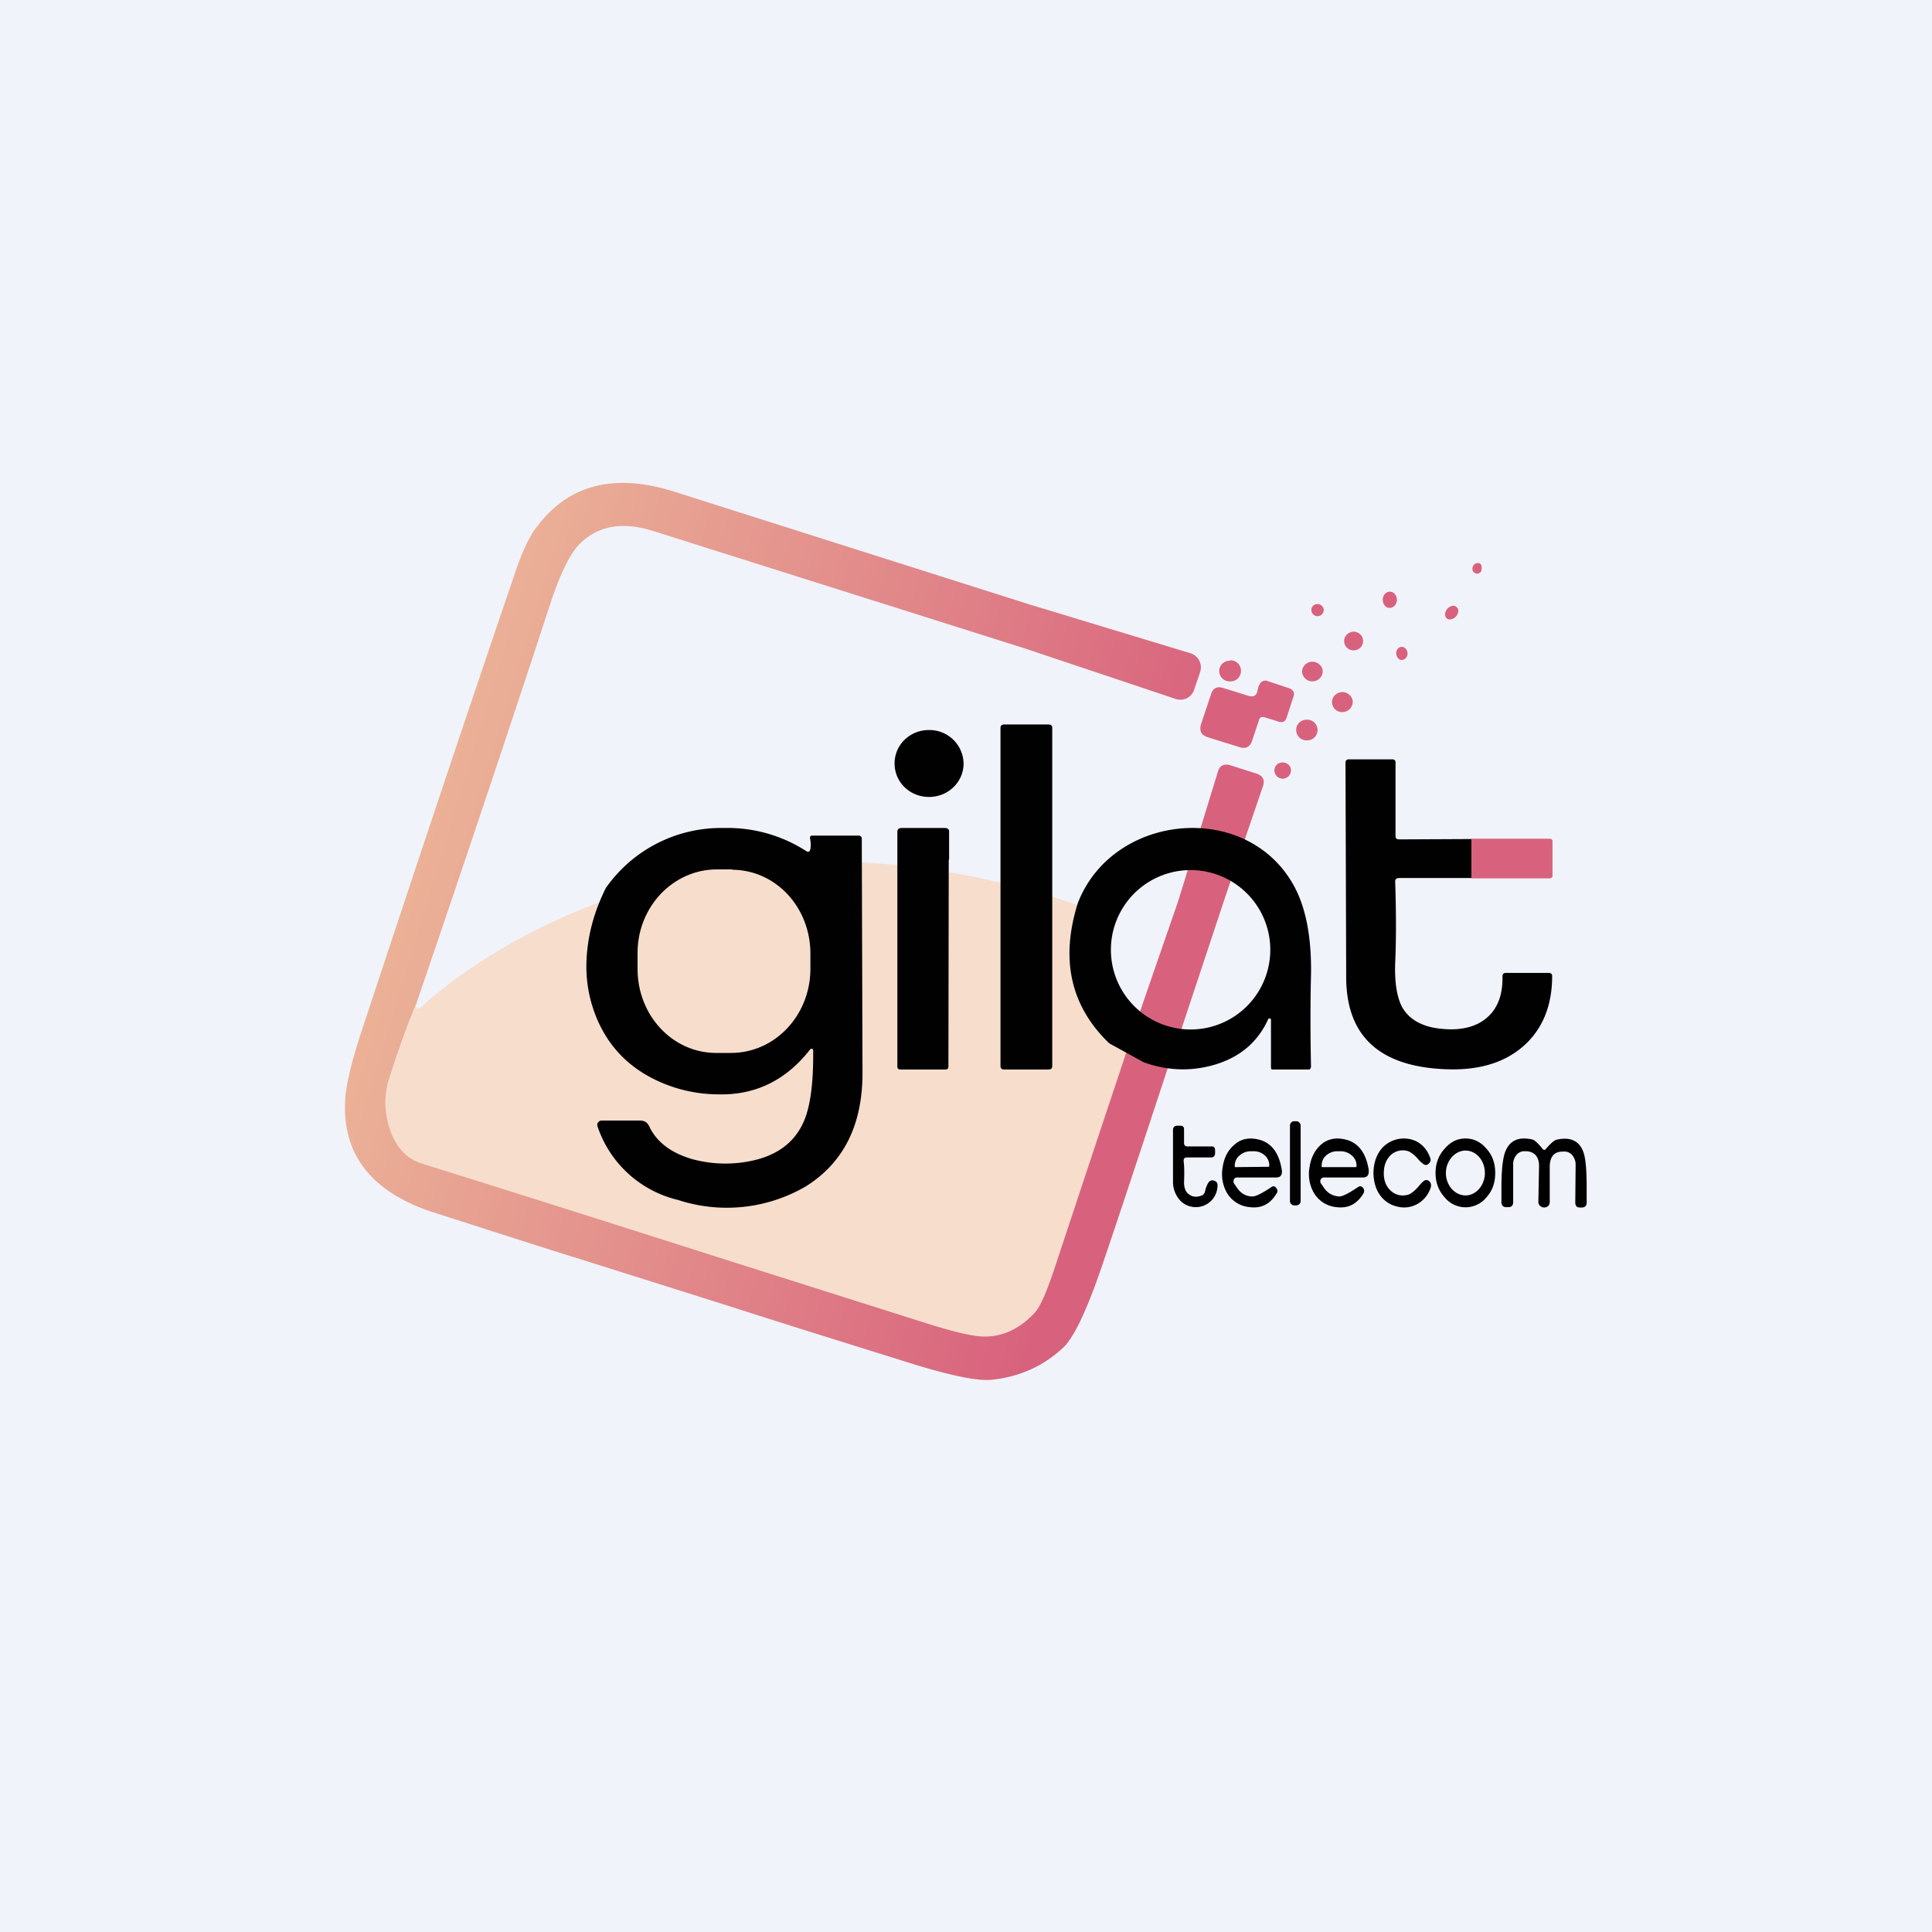
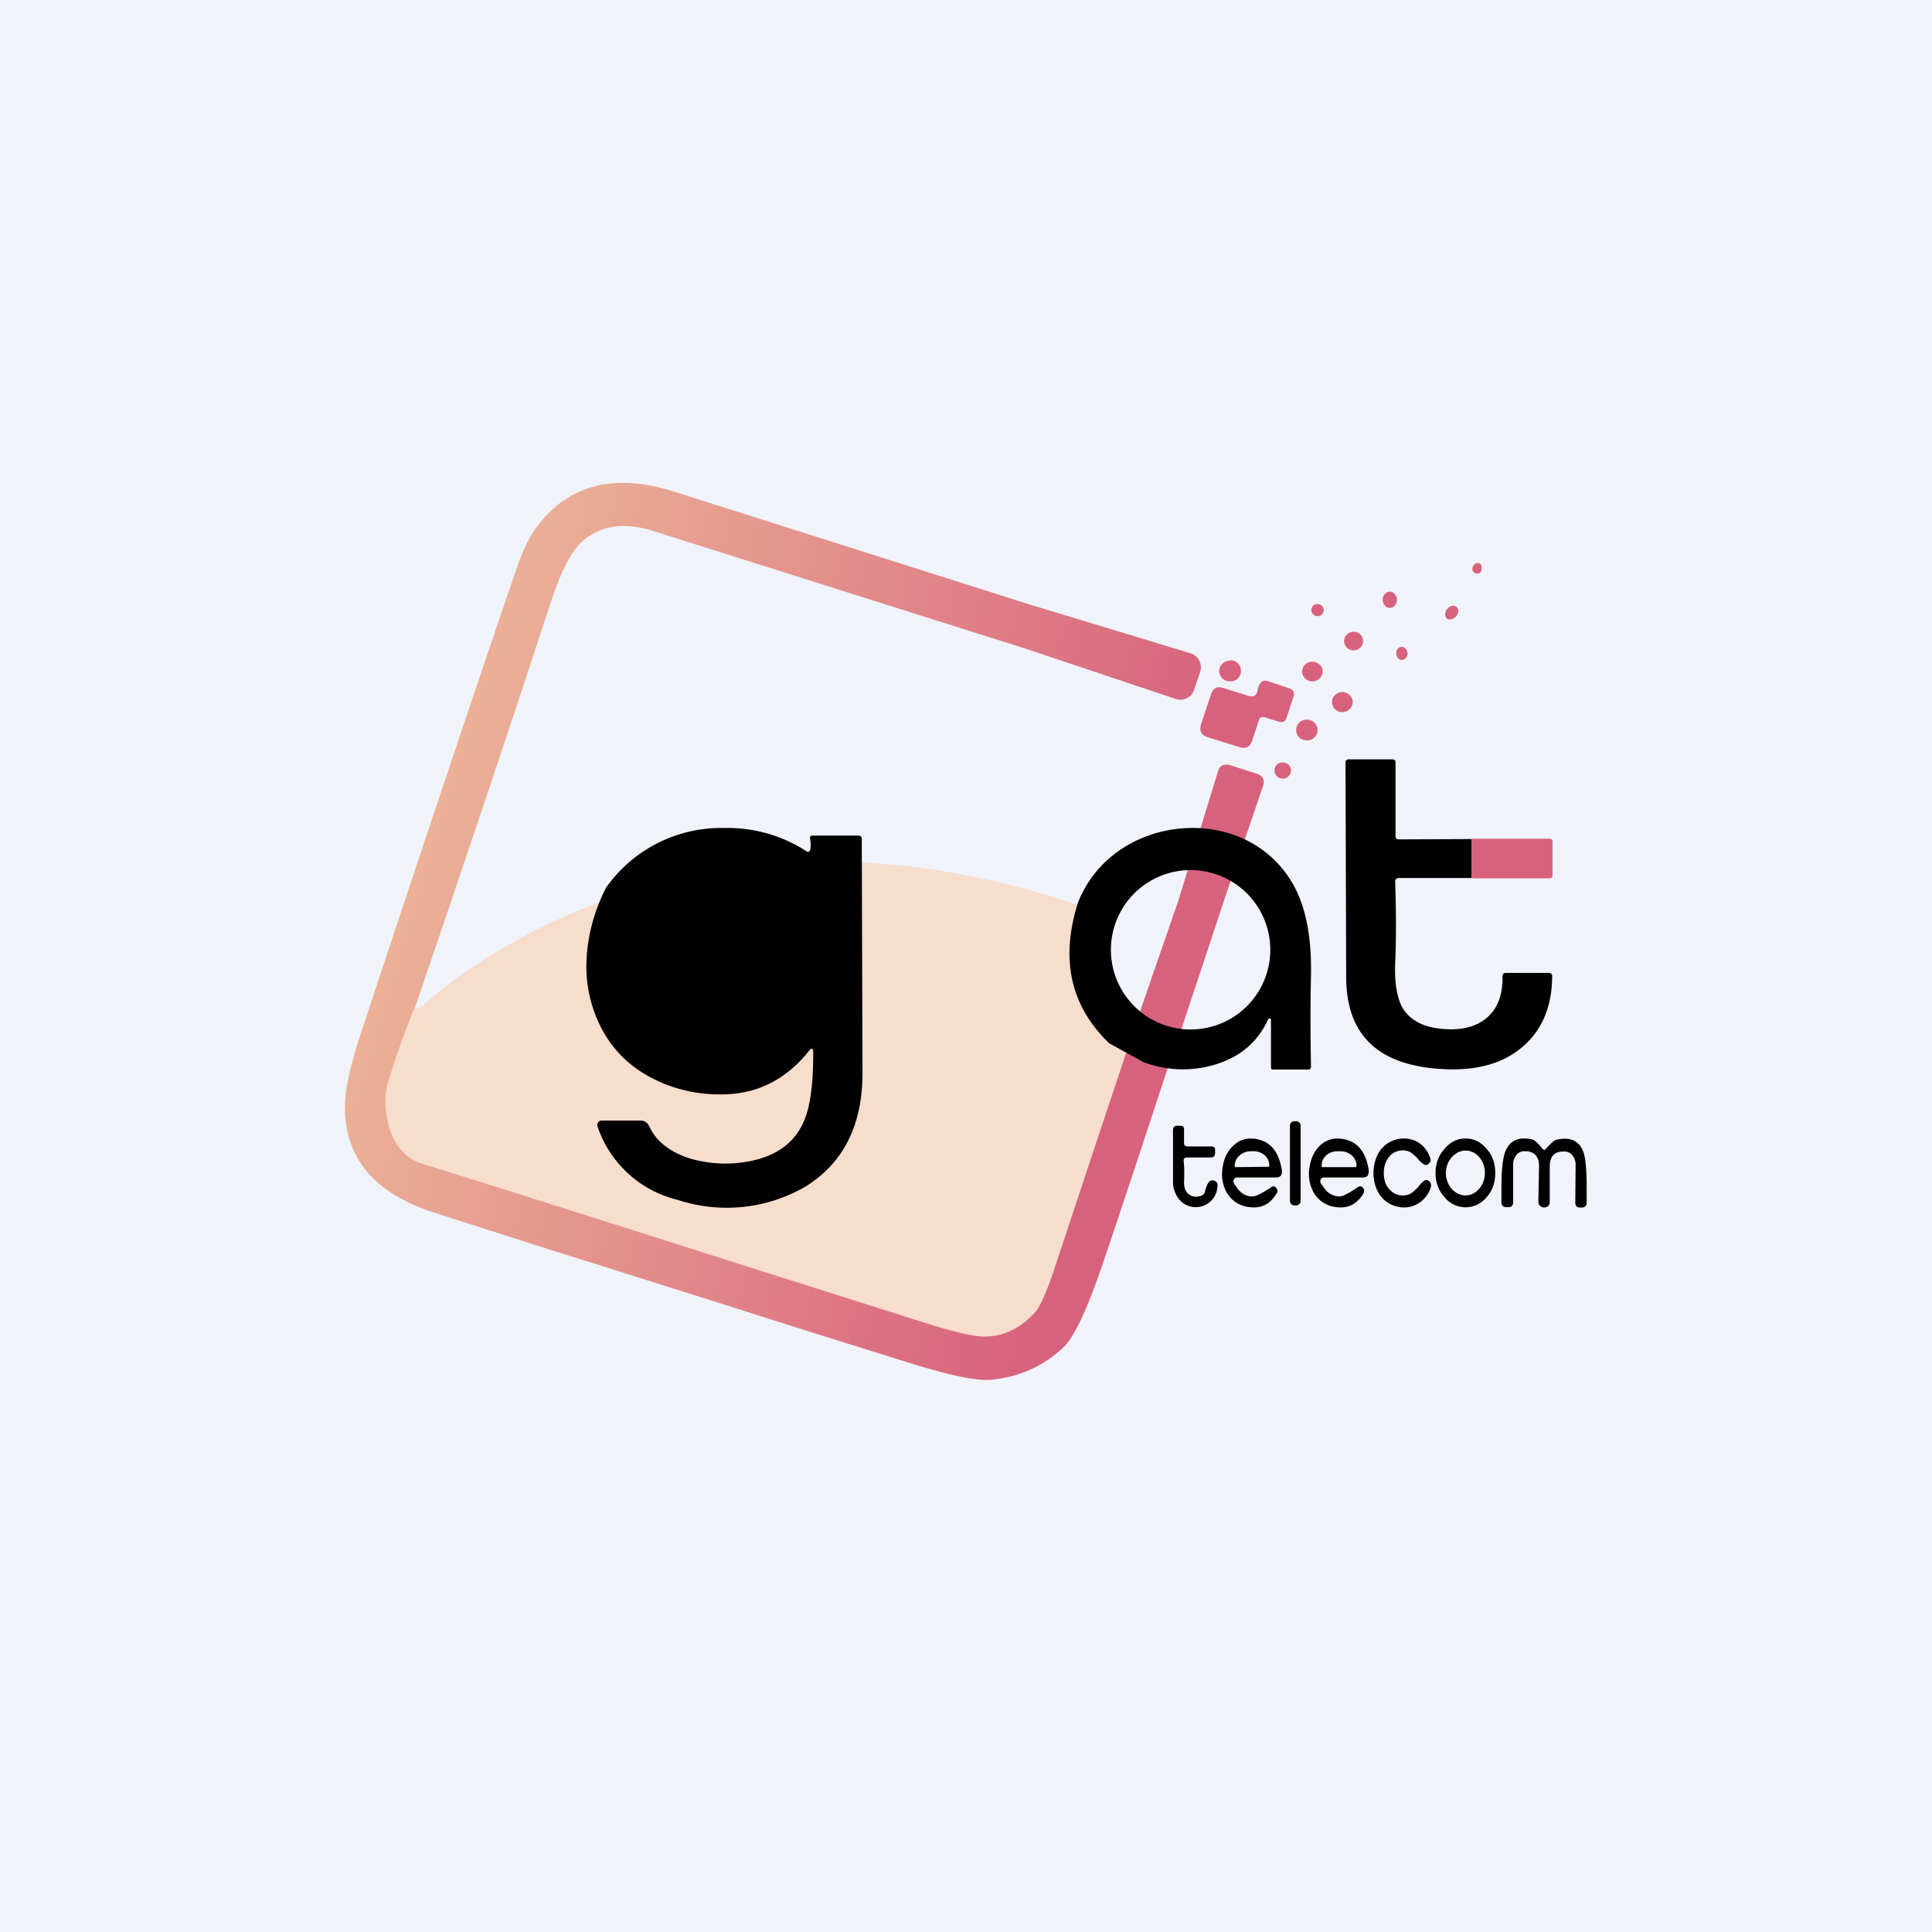
<svg xmlns="http://www.w3.org/2000/svg" width="56" height="56" viewBox="0 0 56 56">
  <path fill="#F0F3FA" d="M0 0h56v56H0z" />
  <path d="M31.55 26.34c-.57 1.78.02 2.47 1.28 3.64l-2.27 6.8c-.23.69-.42 1.1-.56 1.26-.43.47-.92.7-1.46.7-.35 0-.96-.15-1.83-.43l-5.46-1.73-9.04-2.86c-.45-.14-.75-.48-.92-1.02a2.28 2.28 0 0 1-.02-1.4c.23-.74.5-1.47.8-2.19-.03.07-.02.11.03.12.04 0 .07 0 .1-.03 0 0 7.24-7.13 19.35-2.86Z" fill="#F7DDCC" />
-   <path d="M30.5 25.39v5.51c0 .07-.04.1-.11.1h-1.28c-.07 0-.11-.03-.11-.1v-9.8c0-.07.04-.1.11-.1h1.28c.07 0 .11.03.11.1v4.29ZM26.93 23.1c.55 0 1-.43 1-.97a.99.99 0 0 0-1-.97c-.56 0-1 .43-1 .97s.44.97 1 .97Z" fill="#010101" />
  <path d="M37.18 22.1c.13 0 .24.1.24.23s-.11.24-.24.24a.24.24 0 0 1-.24-.24c0-.13.1-.23.24-.23Zm-.44-2.36.6.2c.14.04.2.13.15.26l-.2.61c-.04.11-.11.14-.22.11l-.42-.13c-.08-.02-.14 0-.16.09l-.2.6c-.06.17-.18.23-.35.18l-.93-.29c-.19-.06-.25-.18-.2-.37l.3-.9c.06-.16.17-.21.34-.16l.74.23c.14.04.23 0 .26-.15a.5.5 0 0 1 .09-.23.18.18 0 0 1 .2-.05Zm1.14 1.12a.3.3 0 0 1 .31.3.3.3 0 0 1-.31.3.3.3 0 0 1-.31-.3c0-.17.14-.3.3-.3Zm1.03-.8c.16 0 .3.13.3.29a.3.3 0 0 1-.3.29.29.29 0 0 1-.3-.3c0-.15.14-.28.3-.28Zm-3.26-.92a.3.3 0 0 1 .32.3.3.3 0 0 1-.32.31.3.3 0 0 1-.31-.3c0-.17.14-.3.31-.3Zm2.39.04c.16 0 .3.13.3.28a.3.3 0 0 1-.3.29.3.3 0 0 1-.3-.29.3.3 0 0 1 .3-.28Zm2.59-.43c.09 0 .16.08.17.19 0 .1-.08.19-.17.19-.09 0-.16-.09-.16-.2 0-.1.07-.18.16-.18Zm-1.4-.44c.16 0 .28.12.28.27 0 .15-.12.27-.27.27a.27.27 0 0 1-.28-.27c0-.15.13-.27.28-.27Zm2.71-.65c.08-.1.2-.13.27-.07.08.05.08.17 0 .27-.07.09-.2.12-.27.07-.07-.06-.07-.18 0-.27Zm-3.75-.15c.1 0 .18.08.18.17 0 .1-.08.18-.18.18a.18.18 0 0 1-.18-.18c0-.1.08-.17.18-.17Zm2.1-.36c.11 0 .2.11.2.24s-.1.23-.21.23c-.12 0-.2-.11-.2-.24s.1-.23.2-.23Zm2.53-.83c.07 0 .1.02.12.07.02.13 0 .2-.08.23-.06.02-.1 0-.15-.04a.15.15 0 0 1-.01-.17c.02-.05.06-.08.12-.09Z" fill="#D8627D" />
  <path d="M24.98 24.68 25 31.1c0 1.5-.54 2.59-1.63 3.28a4.54 4.54 0 0 1-3.72.4 3.25 3.25 0 0 1-2.33-2.13.12.12 0 0 1 .02-.12.12.12 0 0 1 .1-.05h1.11c.13 0 .21.05.27.17.21.45.63.77 1.25.95.53.14 1.08.17 1.65.06.79-.15 1.32-.54 1.59-1.18.18-.43.27-1.1.26-2.03 0-.03-.01-.04-.03-.05-.03 0-.05 0-.06.02-.7.9-1.6 1.33-2.67 1.3a4.2 4.2 0 0 1-2.11-.58c-.57-.34-1-.8-1.3-1.4a3.88 3.88 0 0 1-.4-1.9c.03-.7.21-1.4.56-2.1A4.08 4.08 0 0 1 21 24a4.2 4.2 0 0 1 2.37.67c.06.04.1.02.12-.06a.87.87 0 0 0-.01-.3c-.01-.06.01-.09.07-.09h1.33c.07 0 .1.04.1.1v.36ZM42.65 24.3v1.15h-2.09c-.08 0-.12.03-.12.1.03.93.03 1.71 0 2.36-.02.57.05.99.2 1.28.21.37.6.58 1.14.63.58.06 1.03-.06 1.34-.34.3-.27.44-.66.43-1.18 0-.07.04-.1.1-.1h1.24c.06 0 .1.03.1.09 0 .86-.28 1.54-.82 2.02-.56.5-1.33.73-2.32.68-1.87-.09-2.81-.96-2.83-2.62L39 22.1c0-.06.04-.09.1-.09h1.25c.07 0 .1.03.1.09v2.14c0 .06.04.09.1.09l2.1-.01Z" fill="#010101" />
  <path d="M42.65 25.45v-1.14h2.25c.07 0 .1.02.1.08v.99c0 .06-.03.08-.1.08h-2.25Z" fill="#D8627D" />
-   <path d="m27.5 24.92-.01 6c0 .05-.03.08-.09.08H26.1c-.06 0-.09-.03-.09-.08v-6.81c0-.07.04-.11.12-.11h1.26c.08 0 .12.04.12.1v.82Z" fill="#010101" />
-   <path d="M21.23 25.2h-.45c-1.26 0-2.29 1.07-2.3 2.4v.49c0 1.33 1 2.42 2.26 2.43h.45c1.26 0 2.28-1.07 2.3-2.4v-.48c0-1.34-1-2.42-2.26-2.43Z" fill="#F7DDCC" />
  <path d="M15.4 15.5c.92-1.41 2.3-1.83 4.14-1.25l10.3 3.27 4.65 1.41a.43.43 0 0 1 .3.54l-.18.53a.42.42 0 0 1-.53.26l-4.39-1.47-10.76-3.4c-.86-.27-1.56-.16-2.08.33-.3.27-.6.87-.9 1.78-1.27 3.88-2.57 7.75-3.89 11.61-.3.72-.56 1.45-.79 2.19-.14.45-.13.92.02 1.4.17.53.48.88.92 1.02 3.01.94 6.02 1.9 9.04 2.86l5.46 1.73c.87.28 1.48.43 1.83.43.54 0 1.03-.23 1.46-.7.14-.15.33-.57.56-1.26.66-1.99 2-6.04 2.69-8.06l.9-2.6 1.15-3.75c.05-.18.17-.24.36-.19l.75.24c.19.06.26.18.2.36l-1.09 3.2-1.36 4.1-.02-.01c-.64 1.95-1.67 5.08-2.2 6.63-.43 1.26-.8 2.04-1.1 2.34-.57.54-1.25.86-2.07.95-.4.05-1.14-.1-2.23-.43-1.82-.57-3.63-1.13-5.43-1.71l-4.25-1.34c-1.42-.44-2.83-.9-4.24-1.35-1.9-.6-2.77-1.76-2.6-3.46.05-.4.19-.98.43-1.72 1.74-5.27 3.22-9.69 4.44-13.26l.03-.09c.18-.53.34-.9.49-1.13Z" fill="url(#a)" />
  <path d="M34.22 32.63c.07 0 .1.04.1.1v.4c0 .07.04.1.1.1h.7c.07 0 .1.04.1.11v.07c0 .1-.04.14-.13.14h-.69c-.07 0-.1.04-.09.12.02.16.02.36.01.6 0 .15.04.27.13.34.1.08.22.1.36.05.07-.02.1-.06.12-.13a.72.72 0 0 1 .09-.24c.04-.07.1-.09.17-.07.08.03.11.08.1.16a.63.63 0 0 1-1.06.44.8.8 0 0 1-.23-.54v-1.52c0-.09.04-.13.13-.13h.09Zm1.56.55c.2-.18.45-.22.74-.14.34.1.55.38.63.85.03.16-.03.24-.16.24h-1.13c-.05 0-.08.02-.1.07a.13.13 0 0 0 .02.12l.07.1c.11.17.27.26.45.26.1 0 .28-.09.55-.27.05-.04.1-.03.14.02.05.06.05.12 0 .18-.18.3-.44.42-.76.38a.85.85 0 0 1-.67-.42 1.1 1.1 0 0 1-.12-.74c.04-.28.16-.5.34-.65Zm4.72-.16c.2-.04.38-.02.55.06.19.1.32.25.4.47.03.06.02.12-.03.17-.04.05-.1.06-.15.03a.89.89 0 0 1-.18-.17c-.12-.13-.22-.2-.3-.22a.52.52 0 0 0-.48.12c-.13.13-.2.3-.2.53 0 .23.08.4.22.52.13.11.3.15.48.1.08-.02.18-.1.3-.23a1 1 0 0 1 .16-.17c.06-.04.11-.03.16.01.05.05.06.11.04.18a.83.83 0 0 1-.39.48.78.78 0 0 1-.55.08.83.83 0 0 1-.5-.3c-.14-.17-.21-.4-.22-.66 0-.27.07-.5.2-.68a.84.84 0 0 1 .5-.32Zm3.14.34c.13-.31.39-.42.78-.33.07.02.17.12.3.28l.03.02h.03l.02-.02c.14-.16.24-.25.3-.27.4-.1.67.02.79.34.07.18.1.53.1 1.04v.4c.01.12-.04.18-.14.18h-.06c-.09 0-.13-.05-.13-.15l.01-1.07a.43.43 0 0 0-.1-.3.3.3 0 0 0-.27-.1h-.03c-.23.01-.34.15-.35.42v1.04c0 .05-.02.1-.05.12a.17.17 0 0 1-.11.04.17.17 0 0 1-.11-.04.15.15 0 0 1-.06-.12l.02-1.04c0-.27-.13-.41-.35-.43h-.04a.3.3 0 0 0-.26.1.42.42 0 0 0-.1.3v1.07c0 .1-.05.15-.13.15h-.07c-.1 0-.15-.06-.14-.19v-.39c0-.51.04-.86.12-1.05Zm-5.34-.19c.2-.17.45-.21.74-.13.34.1.55.38.63.85.02.16-.03.24-.17.24h-1.12c-.05 0-.08.02-.1.06a.12.12 0 0 0 .02.13l.07.1c.11.17.27.25.45.26.1 0 .27-.09.54-.27.06-.04.1-.03.15.02.04.06.04.12 0 .18-.19.3-.44.42-.77.38a.85.85 0 0 1-.66-.42 1.1 1.1 0 0 1-.12-.75c.04-.27.16-.5.34-.65Zm4.18-.17c.24 0 .44.1.61.3.17.19.25.42.25.7 0 .28-.08.51-.25.7a.78.78 0 0 1-1.22 0c-.17-.19-.26-.42-.26-.7 0-.28.09-.51.26-.7.17-.2.37-.3.6-.3Zm-4.9-.5c.06 0 .12.06.12.13v2.18c0 .07-.06.13-.13.13h-.06a.13.13 0 0 1-.12-.13v-2.18c0-.07.05-.13.12-.13h.06Zm4.9.85c-.31 0-.57.3-.57.65 0 .36.26.65.57.65.3 0 .56-.29.56-.65 0-.36-.25-.65-.56-.65Zm-6.23.02a.48.48 0 0 0-.33.13.38.38 0 0 0-.13.29v.01c0 .02 0 .03.02.03l.95-.01c.02 0 .03-.01.03-.03v-.01a.38.38 0 0 0-.14-.3.47.47 0 0 0-.33-.11h-.07Zm2.53 0a.48.48 0 0 0-.34.12.38.38 0 0 0-.13.3c0 .03 0 .04.02.04h.96c.02 0 .03-.01.03-.03v-.01a.38.38 0 0 0-.14-.3.48.48 0 0 0-.33-.12h-.07ZM31.24 26.18c1-2.6 4.85-2.99 6.24-.55.37.65.54 1.53.52 2.64-.02.74-.02 1.71 0 2.64 0 .04-.02.09-.06.09h-1.07c-.02 0-.03-.04-.03-.07v-1.37c0-.02-.01-.03-.03-.04-.02 0-.04 0-.05.02-.3.66-.81 1.1-1.55 1.32-.68.2-1.37.18-2.06-.07l-1-.55c-1.12-1.08-1.42-2.43-.91-4.06Zm3.27-.96a2.3 2.3 0 1 0 0 4.62 2.3 2.3 0 0 0 0-4.62Z" fill="#010101" />
  <defs>
    <linearGradient id="a" x1="33.27" y1="27.86" x2="12.78" y2="21.62" gradientUnits="userSpaceOnUse">
      <stop stop-color="#D8627D" />
      <stop offset="1" stop-color="#EBB297" />
    </linearGradient>
  </defs>
</svg>